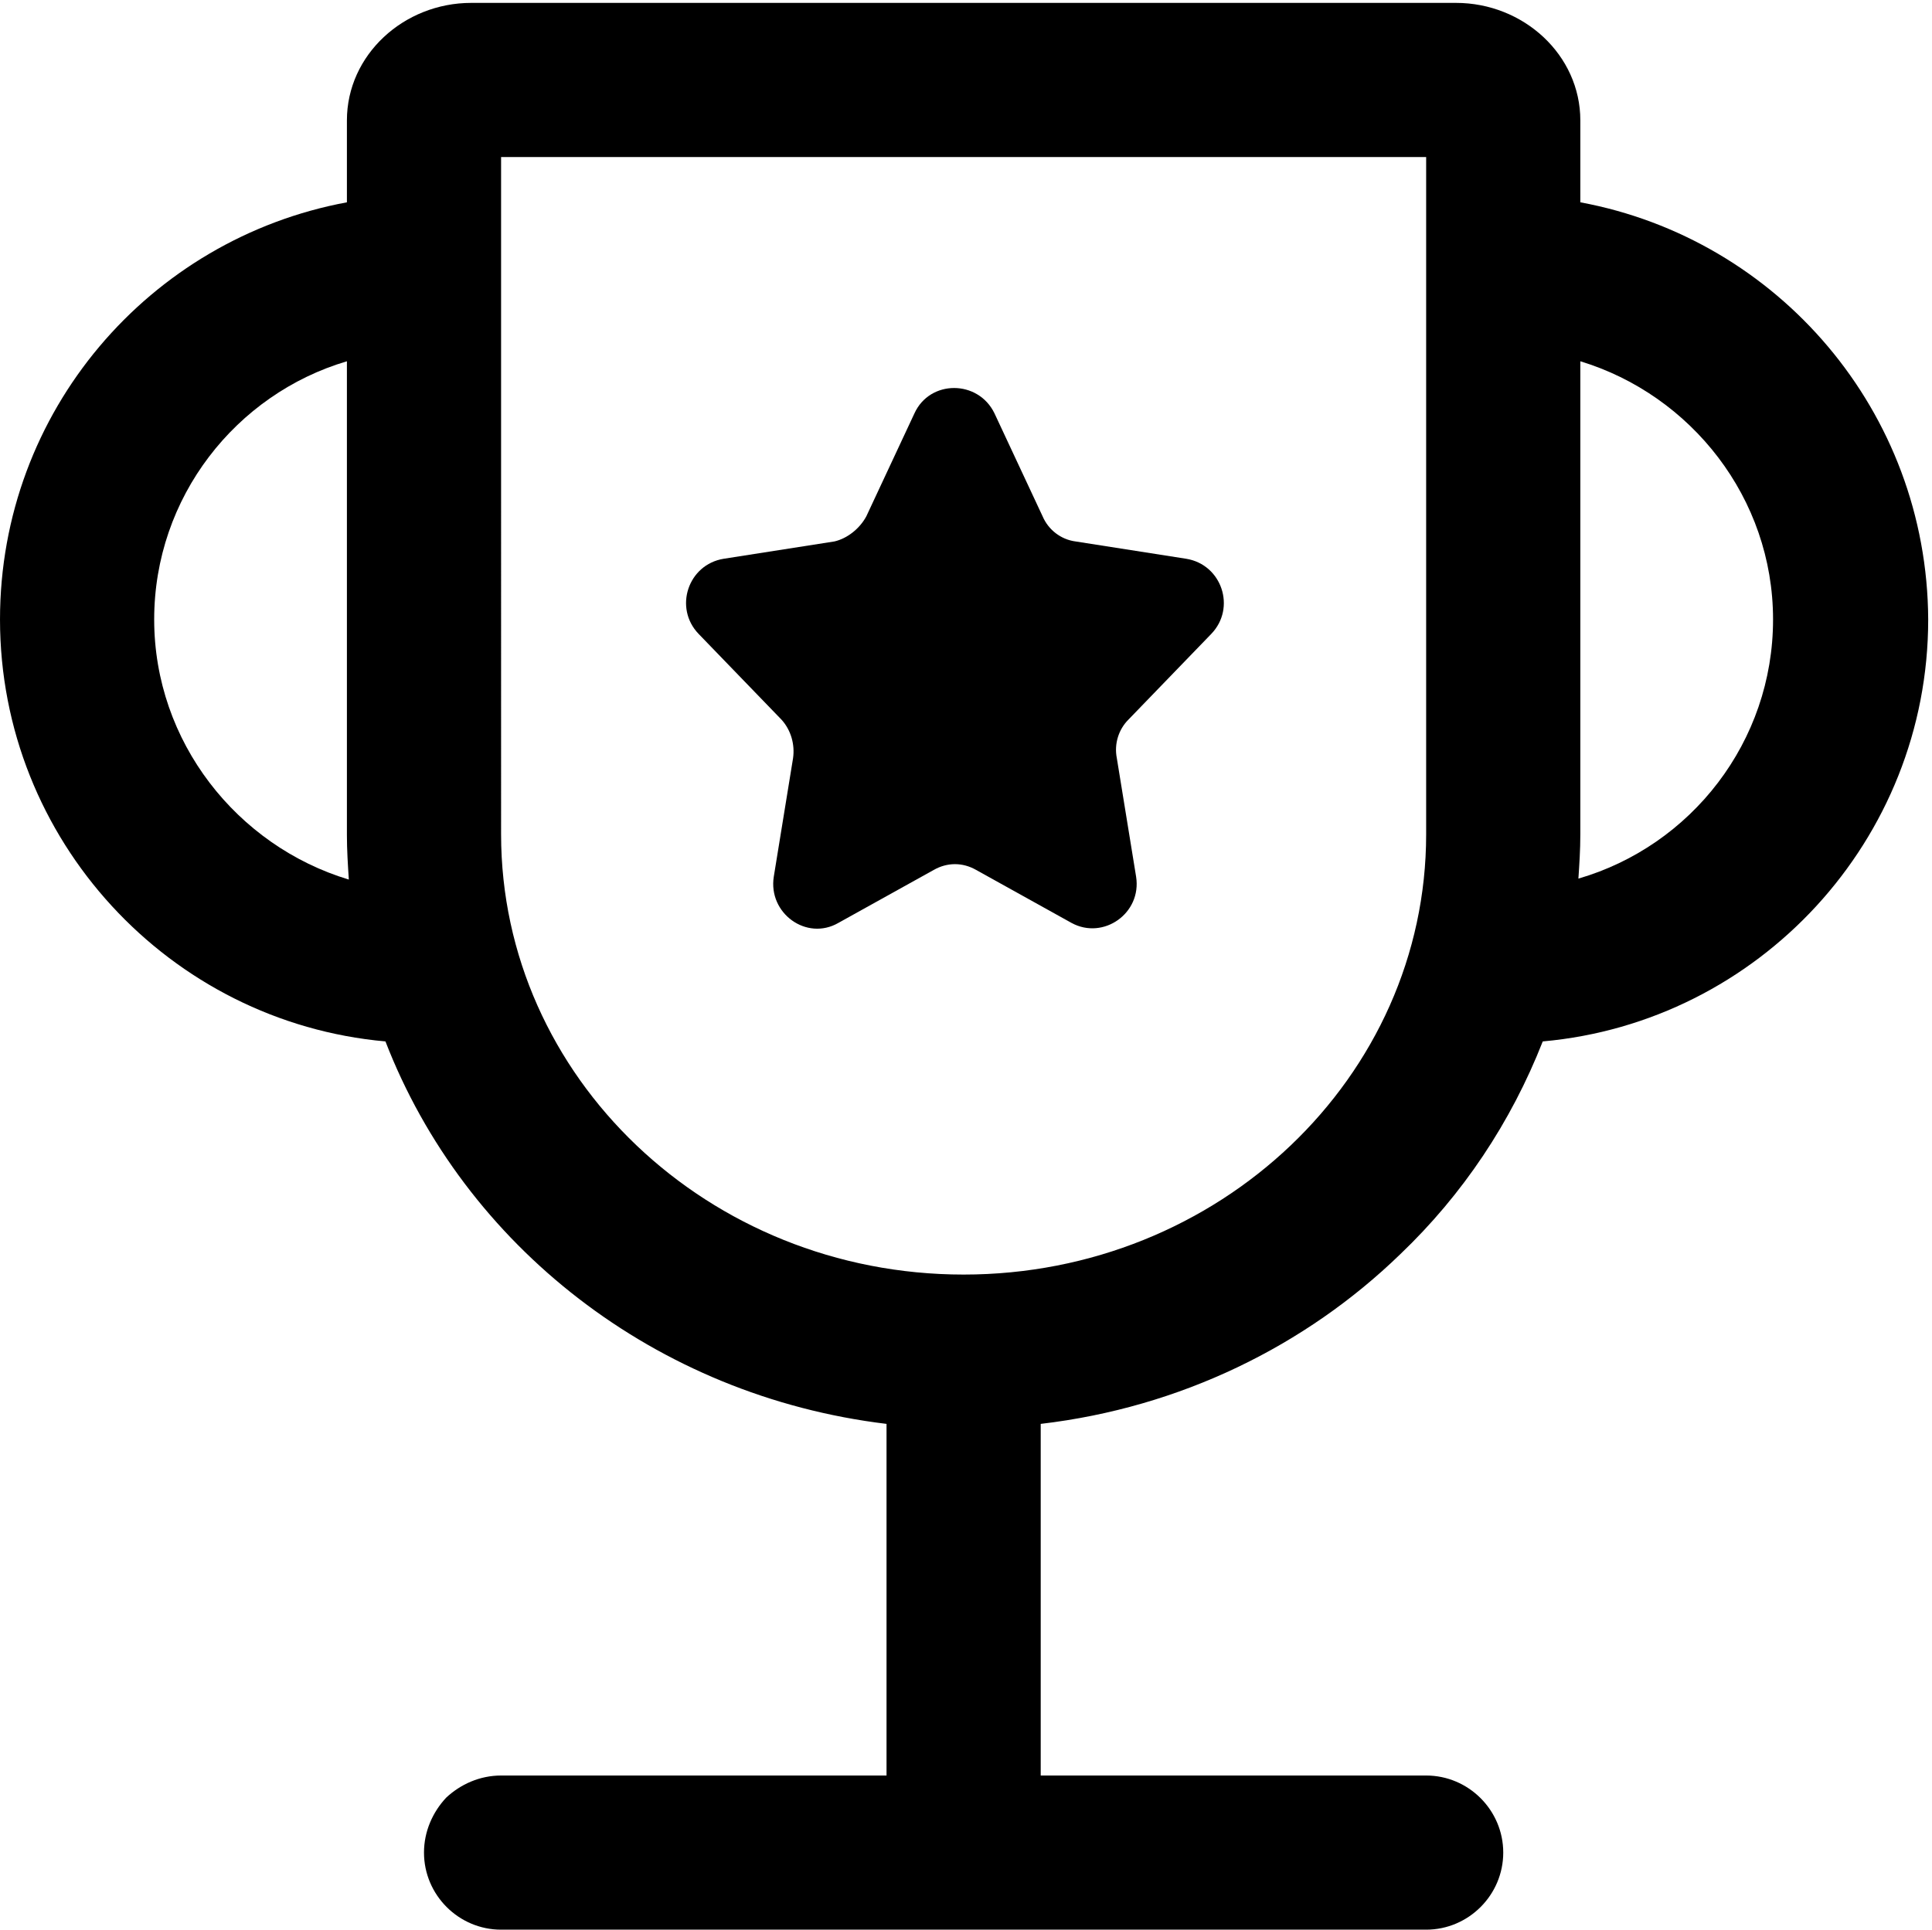
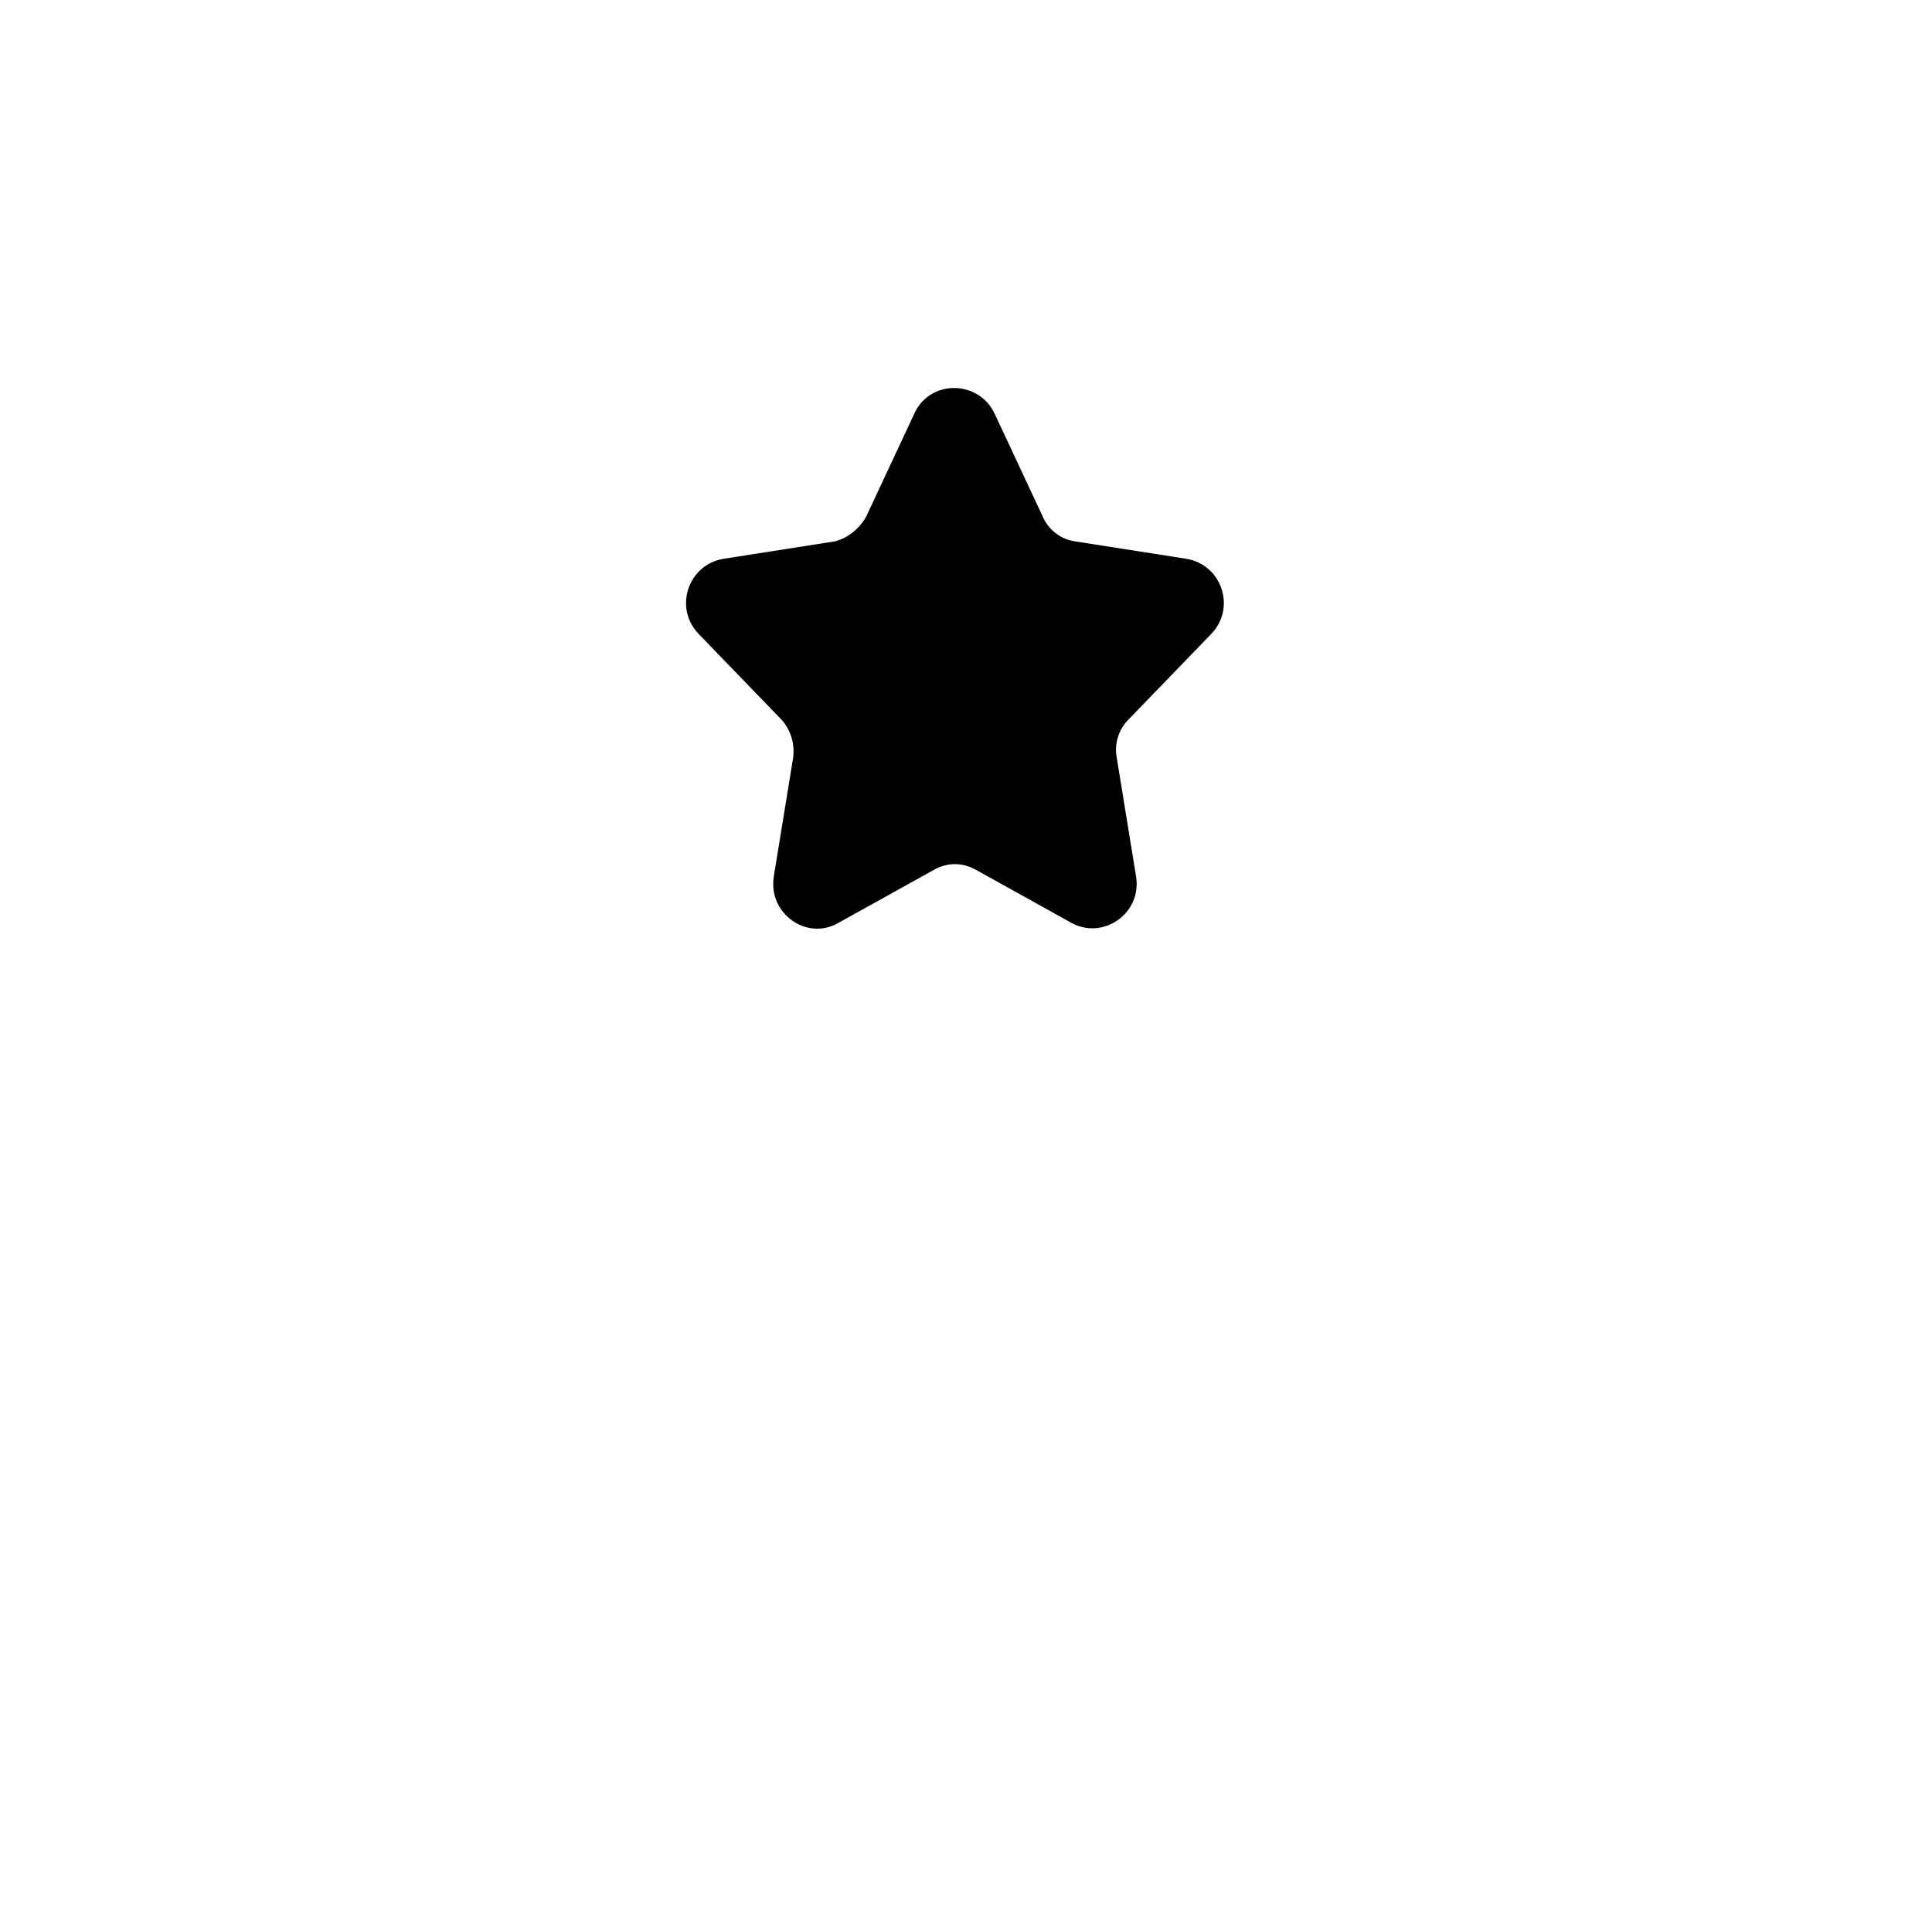
<svg xmlns="http://www.w3.org/2000/svg" t="1754640407281" class="icon" viewBox="0 0 1025 1024" version="1.1" p-id="10518" width="200.195" height="200">
-   <path d="M838.426 107.359v-43.455c0-34.764-30.163-62.37-65.949-62.37H249.997c-35.786 0-65.949 27.607-65.949 62.37V107.359C79.245 126.786 0.004 218.297 0.004 328.723c0 117.072 89.977 213.695 204.493 223.92 41.921 108.381 143.145 188.134 265.841 202.96v186.6h-204.493c-11.247 0-21.472 4.601-29.14 11.758-7.157 7.668-11.758 17.893-11.758 29.14 0 22.494 18.404 40.899 40.899 40.899h490.784c22.494 0 40.899-18.404 40.899-40.899s-18.404-40.899-40.899-40.899h-204.493v-186.6c74.129-8.691 140.589-41.41 190.69-89.977 33.23-31.696 58.792-70.039 75.663-112.983 114.516-10.225 204.493-106.848 204.493-223.92-0.511-110.426-79.752-201.937-184.555-221.364z m-756.625 221.364c0-64.927 43.455-119.629 102.247-137.01v251.527c0 7.668 0.511 15.848 1.022 23.517-59.303-17.893-103.269-73.106-103.269-138.033z m674.828 114.005c0 128.831-109.915 233.634-245.392 233.634s-245.392-104.803-245.392-233.634V83.331h490.784v359.397z m80.775 23.517c0.511-7.668 1.022-15.337 1.022-23.517V191.712c58.792 17.893 102.247 72.595 102.247 137.01 0 64.927-43.455 120.14-103.269 137.522z" p-id="10519" />
  <path d="M459.602 274.021l25.562-54.702c8.18-17.893 33.741-17.893 42.432 0l25.562 54.702c3.067 7.157 9.713 12.27 17.382 13.292l58.792 9.202c18.916 3.067 26.584 26.073 13.292 39.876l-43.966 45.5c-5.112 5.112-7.668 12.781-6.135 20.449l10.225 62.882c3.067 19.427-17.382 33.741-34.253 24.539l-50.612-28.118c-7.157-4.09-15.337-4.09-22.494 0l-50.612 28.118c-16.871 9.713-37.32-5.112-34.253-24.539l10.225-62.882c1.022-7.157-1.022-14.826-6.135-20.449L370.648 336.391c-13.292-13.803-5.624-36.809 13.292-39.876l58.792-9.202c6.646-1.534 13.292-6.646 16.871-13.292z" p-id="10520" />
</svg>